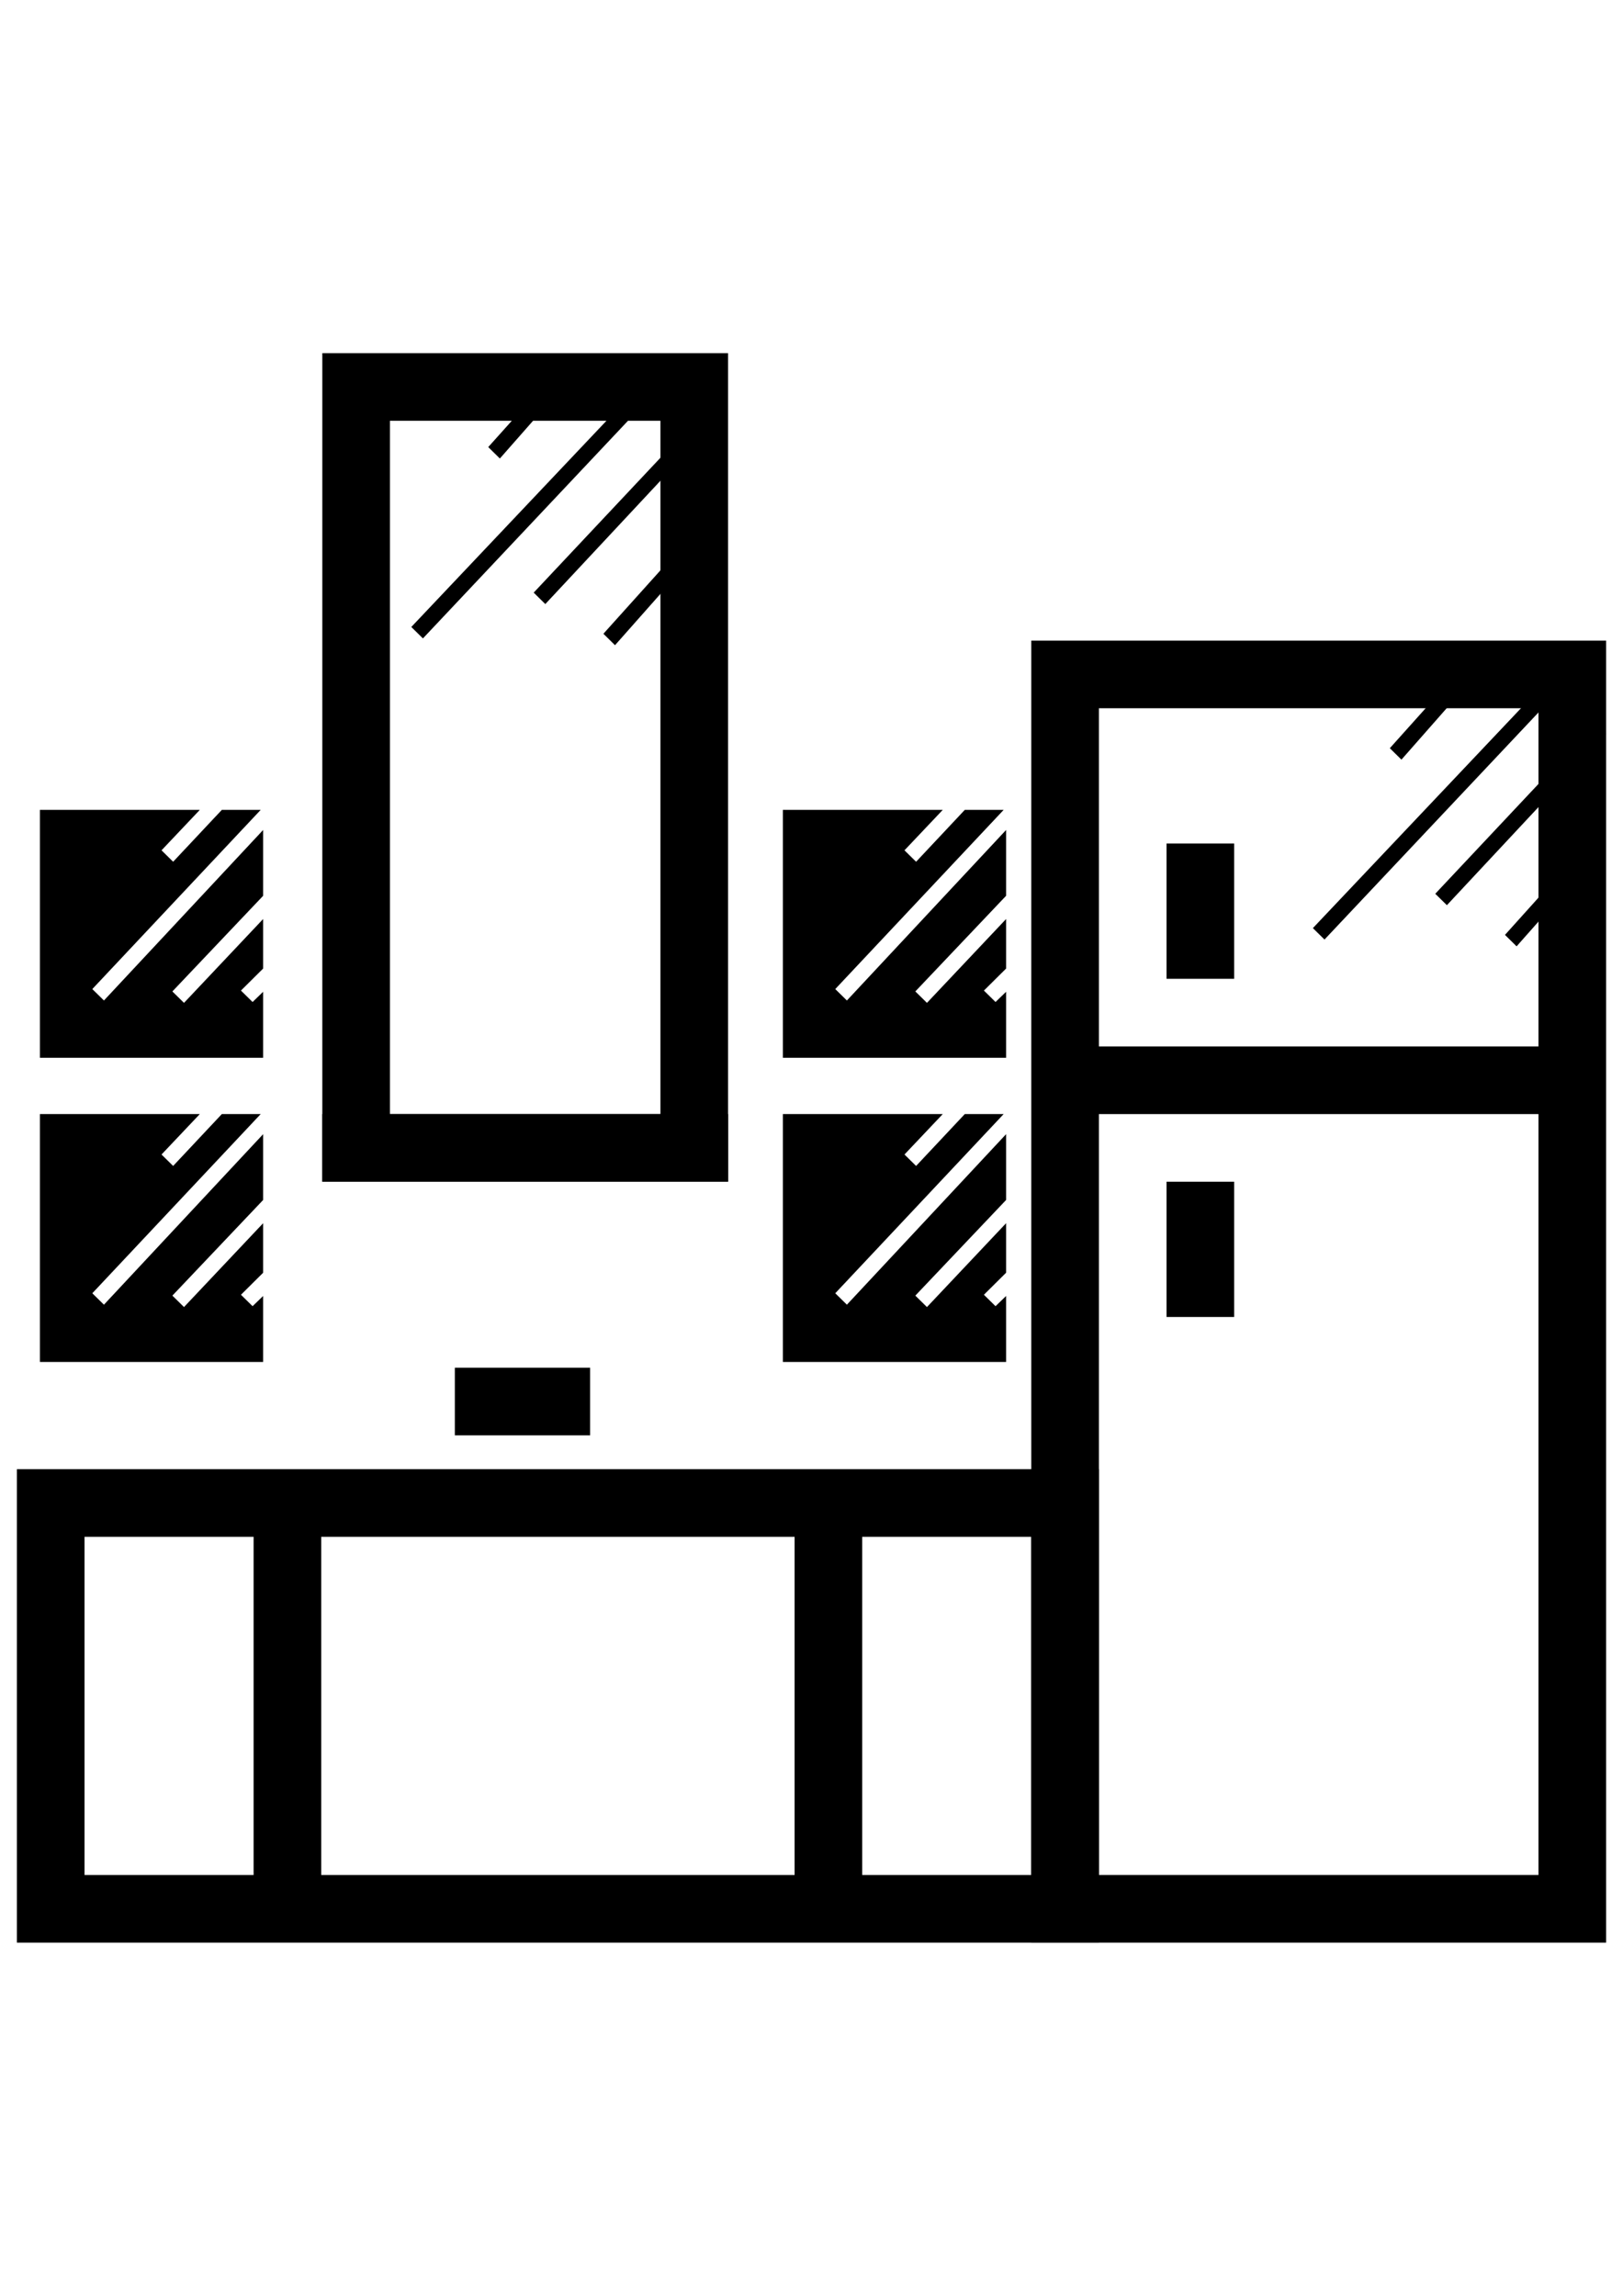
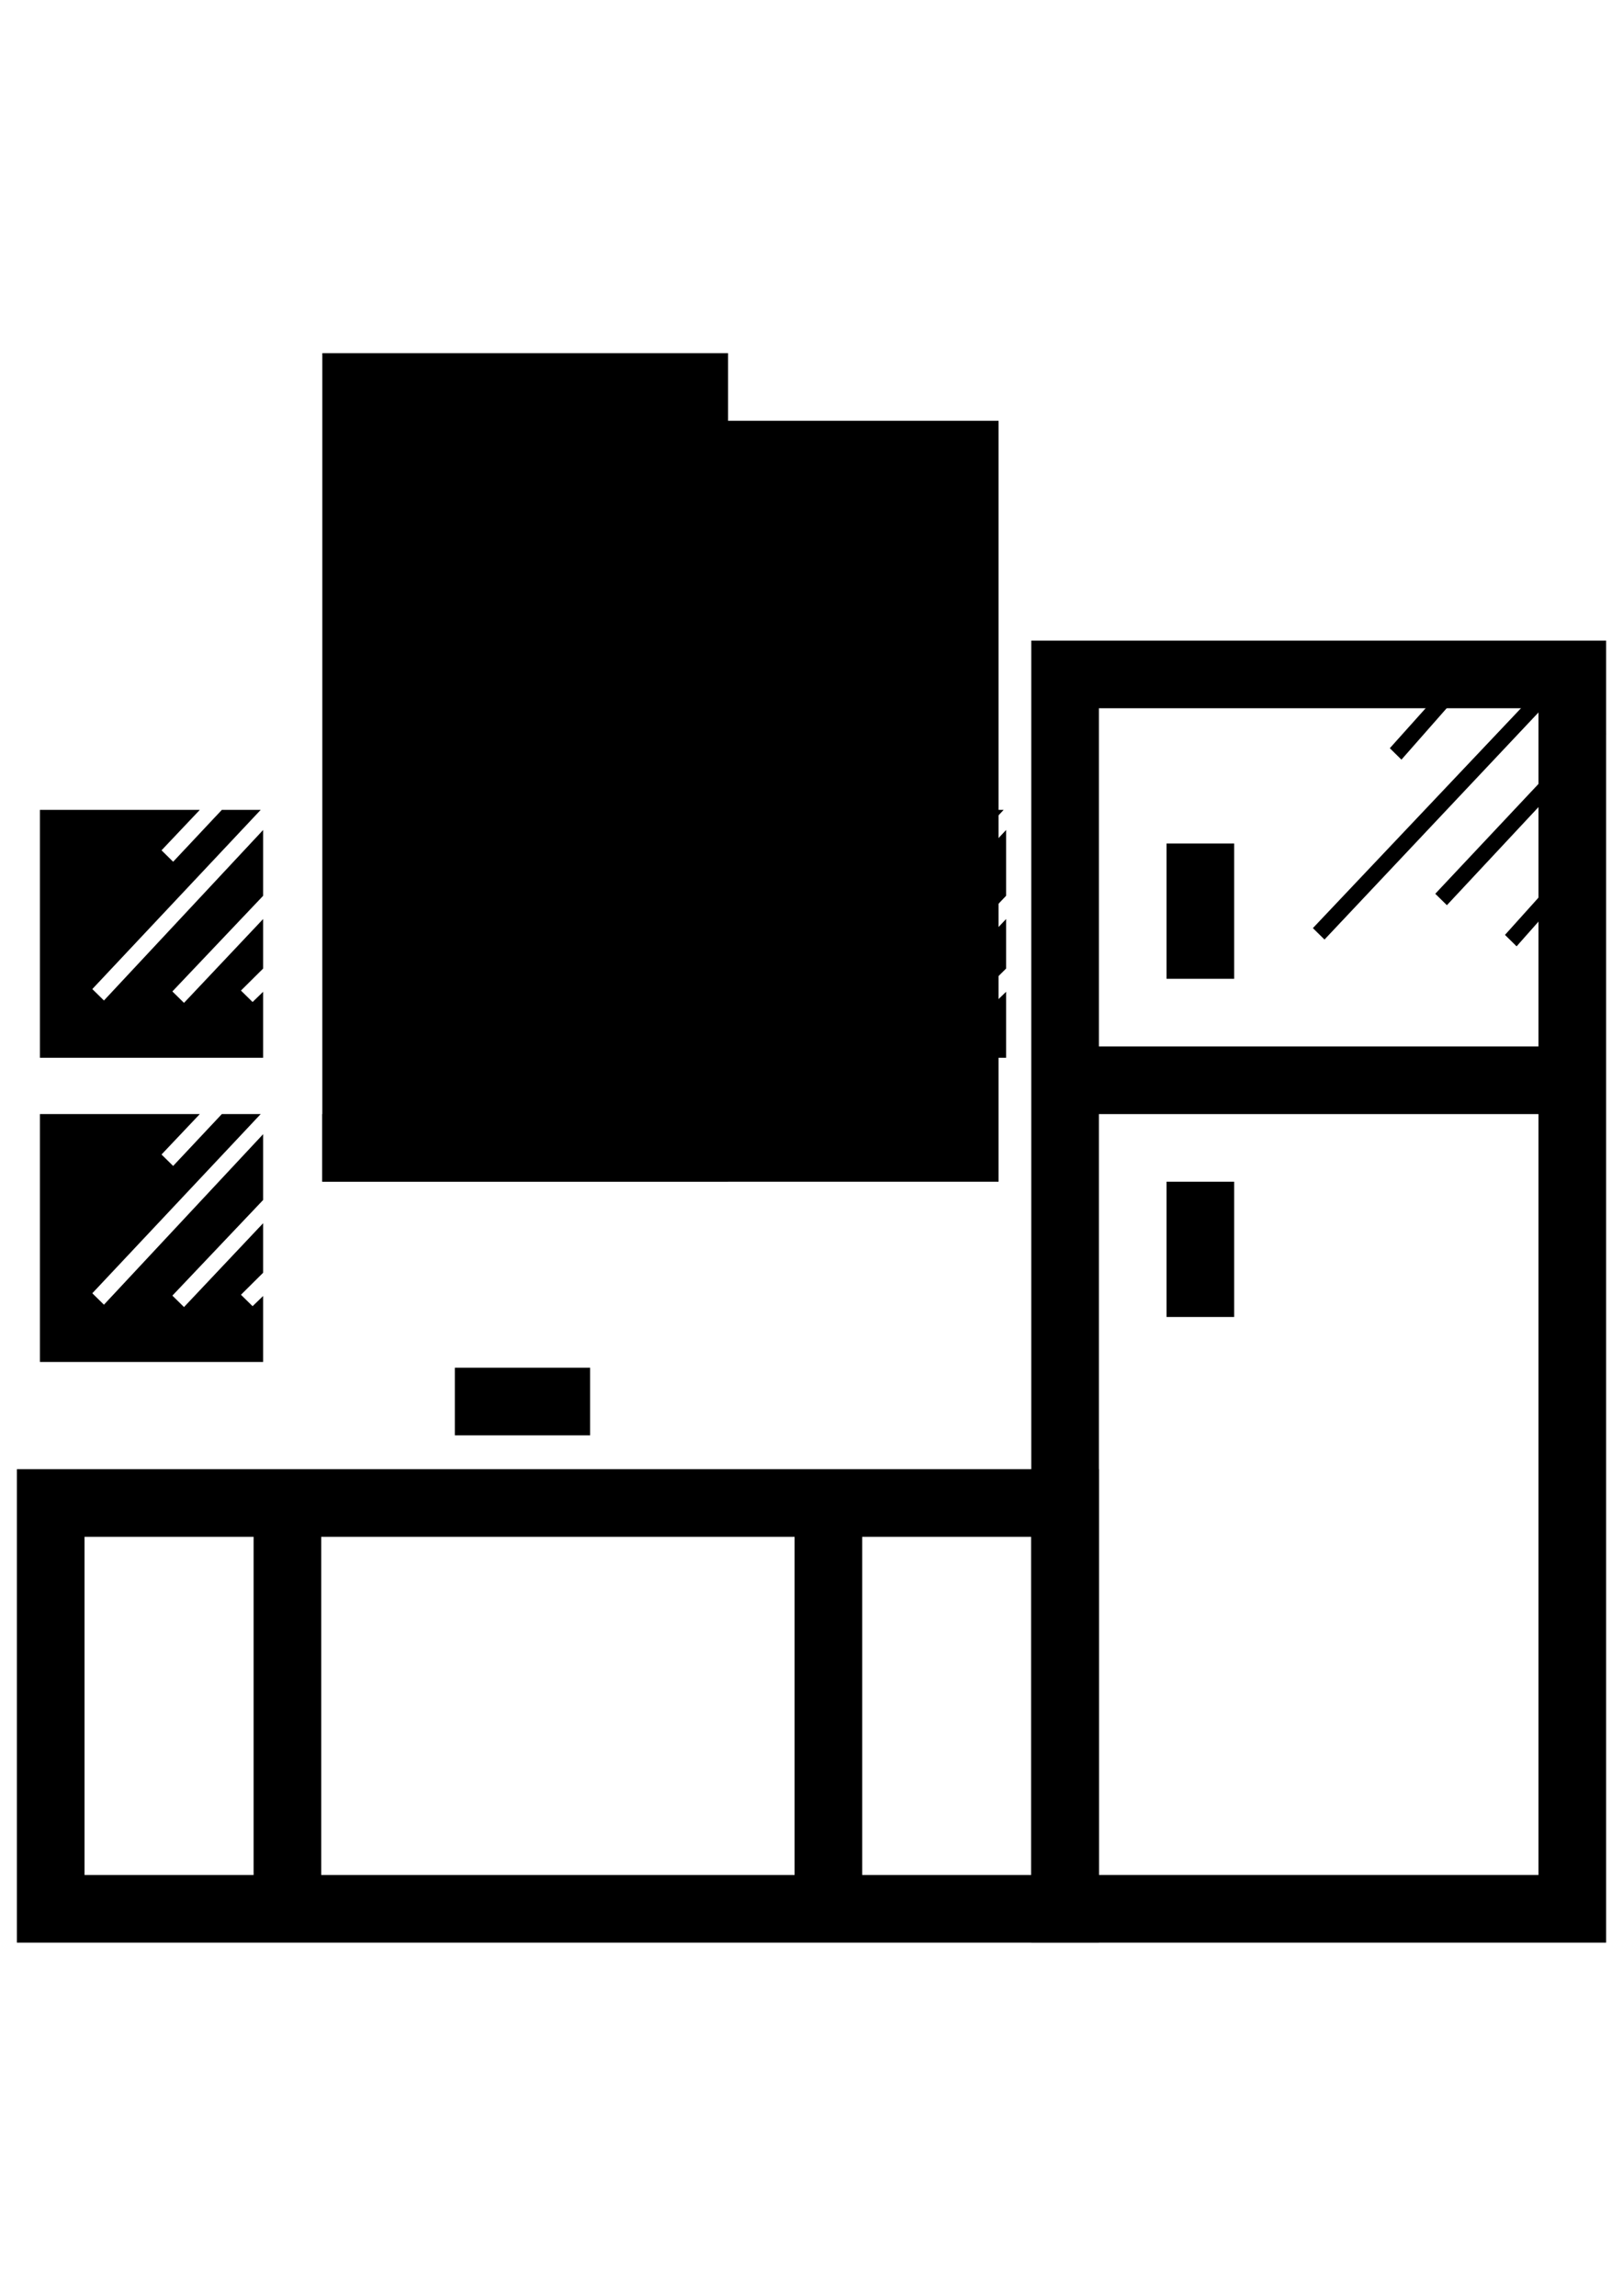
<svg xmlns="http://www.w3.org/2000/svg" version="1.1" id="Warstwa_1" x="0px" y="0px" width="595.281px" height="841.891px" viewBox="0 0 595.281 841.891" enable-background="new 0 0 595.281 841.891" xml:space="preserve">
  <g>
    <path d="M403.054,712.385H6.201V538.761h396.854V712.385z M31.004,687.581h347.247V563.564H31.004V687.581z" />
    <path d="M589.08,712.385H378.251V234.92H589.08V712.385z M403.054,687.581h161.223V259.723H403.054V687.581z" />
    <rect x="390.652" y="383.74" width="186.025" height="24.804" />
    <rect x="427.857" y="433.347" width="24.805" height="49.606" />
    <rect x="427.857" y="309.33" width="24.805" height="49.606" />
-     <path d="M267.038,433.347h-148.82V129.506h148.82V433.347z M143.021,408.544h99.213V154.309h-99.213V408.544z" />
+     <path d="M267.038,433.347h-148.82V129.506h148.82V433.347z h99.213V154.309h-99.213V408.544z" />
    <rect x="118.218" y="408.544" width="148.82" height="24.804" />
    <rect x="166.824" y="501.556" width="49.607" height="24.803" />
    <g>
      <rect x="291.439" y="551.163" width="24.802" height="148.82" />
      <rect x="93.013" y="551.163" width="24.803" height="148.82" />
    </g>
  </g>
  <polygon points="791.14,145.445 791.14,184.445 767.242,184.445 767.242,198.445 805.14,198.445 805.14,145.445 " />
  <polygon points="365.14,367.445 360.876,363.253 369.013,355.177 369.013,337.014 339.988,367.762 335.724,363.57 369.013,328.495   369.013,304.363 310.622,366.893 306.358,362.701 368.114,296.994 353.859,296.994 336.005,316.012 331.742,311.82 345.783,296.994   287.14,296.994 287.14,387.896 369.013,387.896 369.013,363.697 " />
-   <polygon points="365.14,478.995 360.876,474.802 369.013,466.726 369.013,448.564 339.988,479.312 335.724,475.12 369.013,440.045   369.013,415.912 310.622,478.443 306.358,474.252 368.114,408.544 353.859,408.544 336.005,427.562 331.742,423.37 345.783,408.544   287.14,408.544 287.14,499.446 369.013,499.446 369.013,475.246 " />
  <polygon points="92.64,367.445 88.376,363.253 96.513,355.177 96.513,337.014 67.488,367.762 63.224,363.57 96.513,328.495   96.513,304.363 38.122,366.893 33.858,362.701 95.614,296.994 81.359,296.994 63.505,316.012 59.242,311.82 73.283,296.994   14.64,296.994 14.64,387.896 96.513,387.896 96.513,363.697 " />
  <polygon points="92.64,478.995 88.376,474.802 96.513,466.726 96.513,448.564 67.488,479.312 63.224,475.12 96.513,440.045   96.513,415.912 38.122,478.443 33.858,474.252 95.614,408.544 81.359,408.544 63.505,427.562 59.242,423.37 73.283,408.544   14.64,408.544 14.64,499.446 96.513,499.446 96.513,475.246 " />
  <polygon points="566.114,250.994 481.534,340.349 485.797,344.541 567.013,258.363 " />
  <polygon points="540.632,239.933 509.754,274.376 514.018,278.568 541.532,247.302 " />
  <polygon points="588.18,262.044 526.424,327.752 530.688,331.944 589.08,269.413 " />
  <polygon points="587.136,303.767 551.991,342.837 556.254,347.029 588.036,311.136 " />
  <polygon points="235.435,140.566 150.854,229.922 155.118,234.114 236.334,147.935 " />
  <polygon points="209.953,129.506 179.075,163.948 183.339,168.14 210.853,136.874 " />
  <polygon points="257.501,151.616 195.745,217.324 200.009,221.516 258.4,158.985 " />
  <polygon points="256.457,193.34 221.312,232.409 225.575,236.601 257.356,200.708 " />
</svg>